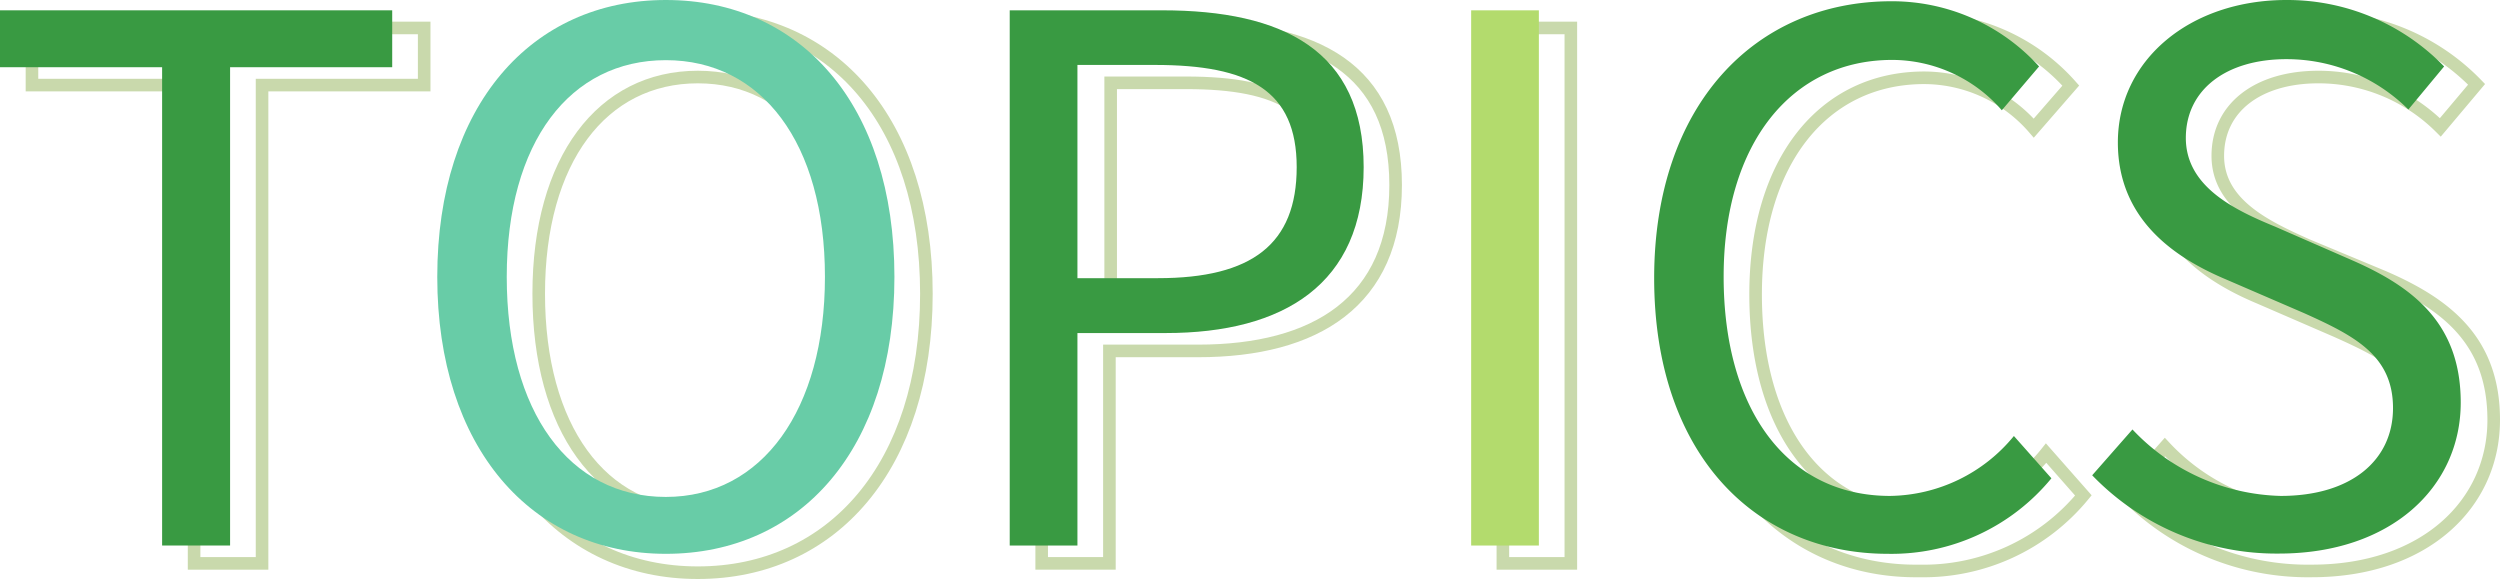
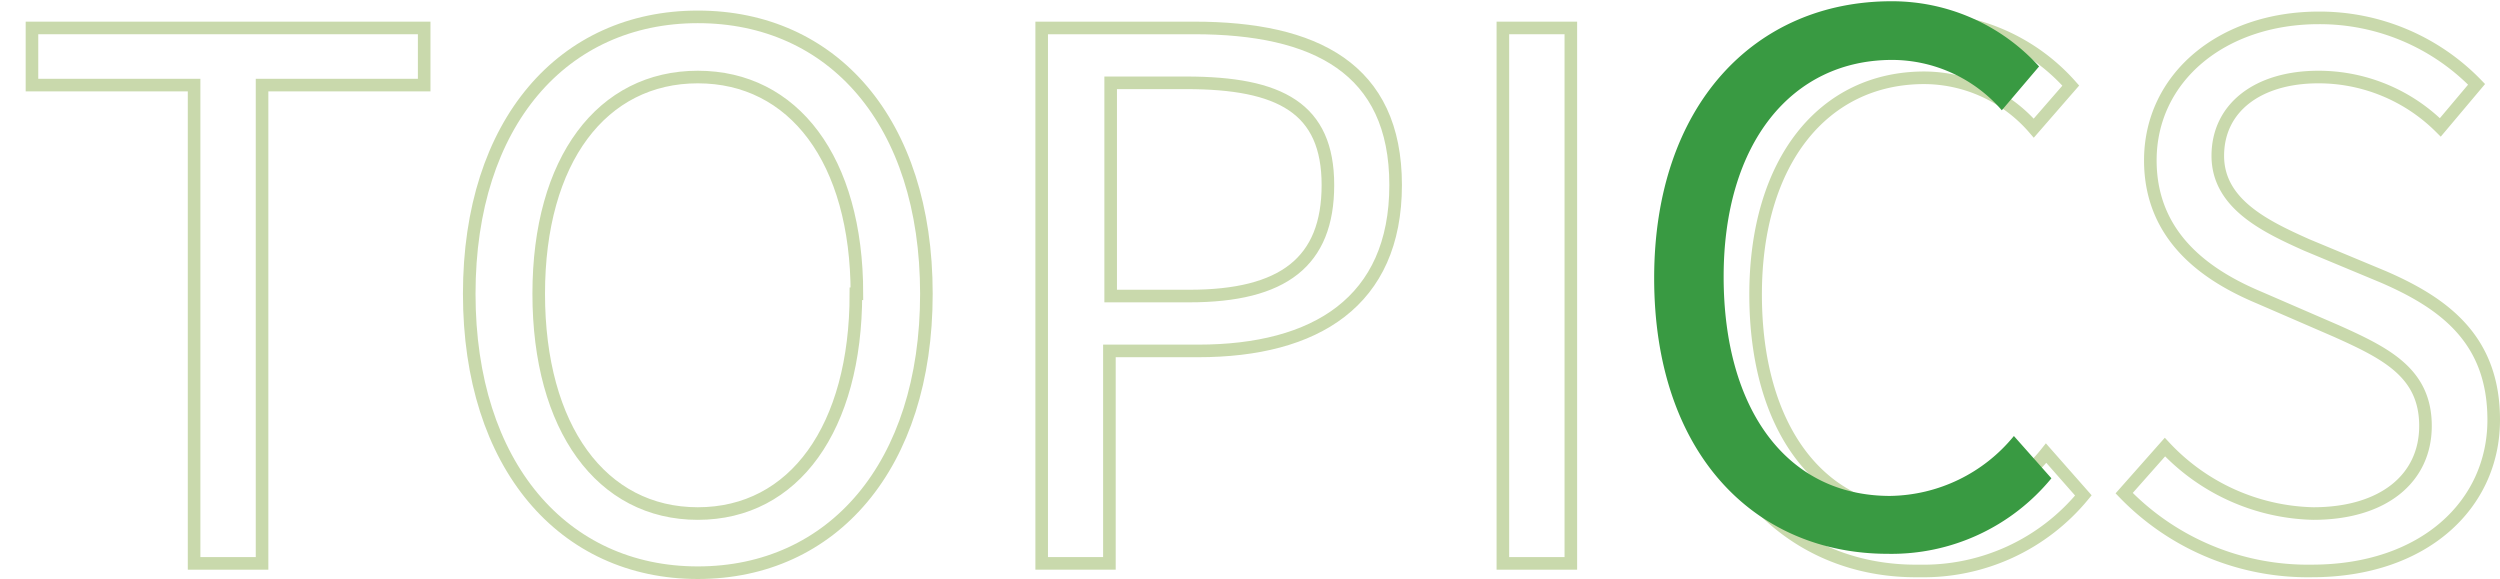
<svg xmlns="http://www.w3.org/2000/svg" viewBox="0 0 99.31 23">
  <defs>
    <style>.cls-1{fill:none;stroke:#c9d9ac;stroke-miterlimit:10;stroke-width:0.5px;}.cls-2{fill:#399a42;}.cls-3{fill:#68cca7;}.cls-4{fill:#b3db6d;}</style>
  </defs>
  <g id="レイヤー_2" data-name="レイヤー 2">
    <g id="레이어_1" data-name="레이어 1">
      <path class="cls-1" d="M7.71,3.38H1.27V1.11H16.85V3.38H10.41v19H7.71Z" />
      <path class="cls-1" d="M18.64,11.67c0-6.81,3.74-11,9.08-11s9.08,4.15,9.08,11-3.74,11.08-9.08,11.08S18.64,18.49,18.64,11.67Zm15.4,0c0-5.33-2.52-8.61-6.32-8.61S21.4,6.34,21.4,11.67s2.49,8.73,6.32,8.73S34,17,34,11.67Z" />
      <path class="cls-1" d="M41.38,1.11h6.06c4.79,0,8,1.6,8,6.24s-3.19,6.59-7.84,6.59H44.07v8.44H41.38Zm5.86,10.65c3.74,0,5.51-1.36,5.51-4.41s-1.89-4.06-5.63-4.06h-3v8.47Z" />
      <path class="cls-1" d="M59.7,1.11h2.7V22.38H59.7Z" />
      <path class="cls-1" d="M67,11.76c0-6.87,4-11,9.43-11a7.84,7.84,0,0,1,5.83,2.64L80.79,5.09a5.79,5.79,0,0,0-4.35-2c-4,0-6.7,3.31-6.7,8.61s2.55,8.73,6.61,8.73A6.45,6.45,0,0,0,81.28,18l1.48,1.68a8.22,8.22,0,0,1-6.52,3C71,22.75,67,18.66,67,11.76Z" />
      <path class="cls-1" d="M84.38,19.59,86,17.76a8.33,8.33,0,0,0,5.89,2.64c2.78,0,4.46-1.39,4.46-3.48s-1.53-2.87-3.54-3.77l-3.07-1.33c-2-.84-4.32-2.35-4.32-5.45,0-3.28,2.84-5.66,6.7-5.66a8.68,8.68,0,0,1,6.26,2.64L96.94,5.06a6.86,6.86,0,0,0-4.84-2c-2.41,0-4,1.22-4,3.13S90,9,91.63,9.73L94.68,11c2.47,1.07,4.38,2.52,4.38,5.68,0,3.37-2.78,6-7.22,6A10.15,10.15,0,0,1,84.38,19.59Z" />
-       <path class="cls-2" d="M6.44,2.67H0V.41H15.58V2.67H9.14v19H6.44Z" />
-       <path class="cls-3" d="M17.37,11c0-6.81,3.74-11,9.08-11s9.08,4.15,9.08,11S31.79,22,26.45,22,17.37,17.78,17.37,11Zm15.4,0c0-5.33-2.52-8.61-6.32-8.61S20.13,5.63,20.13,11s2.49,8.74,6.32,8.74S32.77,16.27,32.77,11Z" />
-       <path class="cls-2" d="M40.11.41h6.06c4.79,0,8,1.59,8,6.23S51,13.23,46.31,13.23H42.8v8.44H40.11ZM46,11.05c3.74,0,5.51-1.36,5.51-4.41s-1.89-4.06-5.63-4.06H42.8v8.47Z" />
-       <path class="cls-4" d="M58.44.41h2.69V21.67H58.44Z" />
      <path class="cls-2" d="M65.71,11.05c0-6.87,4-11,9.43-11A7.88,7.88,0,0,1,81,2.64L79.52,4.38a5.79,5.79,0,0,0-4.35-2c-4,0-6.7,3.31-6.7,8.61S71,19.7,75.08,19.7A6.46,6.46,0,0,0,80,17.32L81.49,19A8.22,8.22,0,0,1,75,22C69.69,22,65.71,18,65.71,11.05Z" />
-       <path class="cls-2" d="M83.11,18.88l1.6-1.82A8.37,8.37,0,0,0,90.6,19.7c2.78,0,4.46-1.4,4.46-3.49s-1.53-2.87-3.53-3.77l-3.08-1.33c-2-.84-4.32-2.35-4.32-5.45C84.13,2.38,87,0,90.83,0a8.68,8.68,0,0,1,6.26,2.64L95.67,4.35a6.86,6.86,0,0,0-4.84-2c-2.41,0-4,1.22-4,3.13S88.71,8.32,90.37,9l3,1.31c2.47,1.07,4.38,2.52,4.38,5.68,0,3.37-2.78,6-7.22,6A10.15,10.15,0,0,1,83.11,18.88Z" />
    </g>
  </g>
</svg>